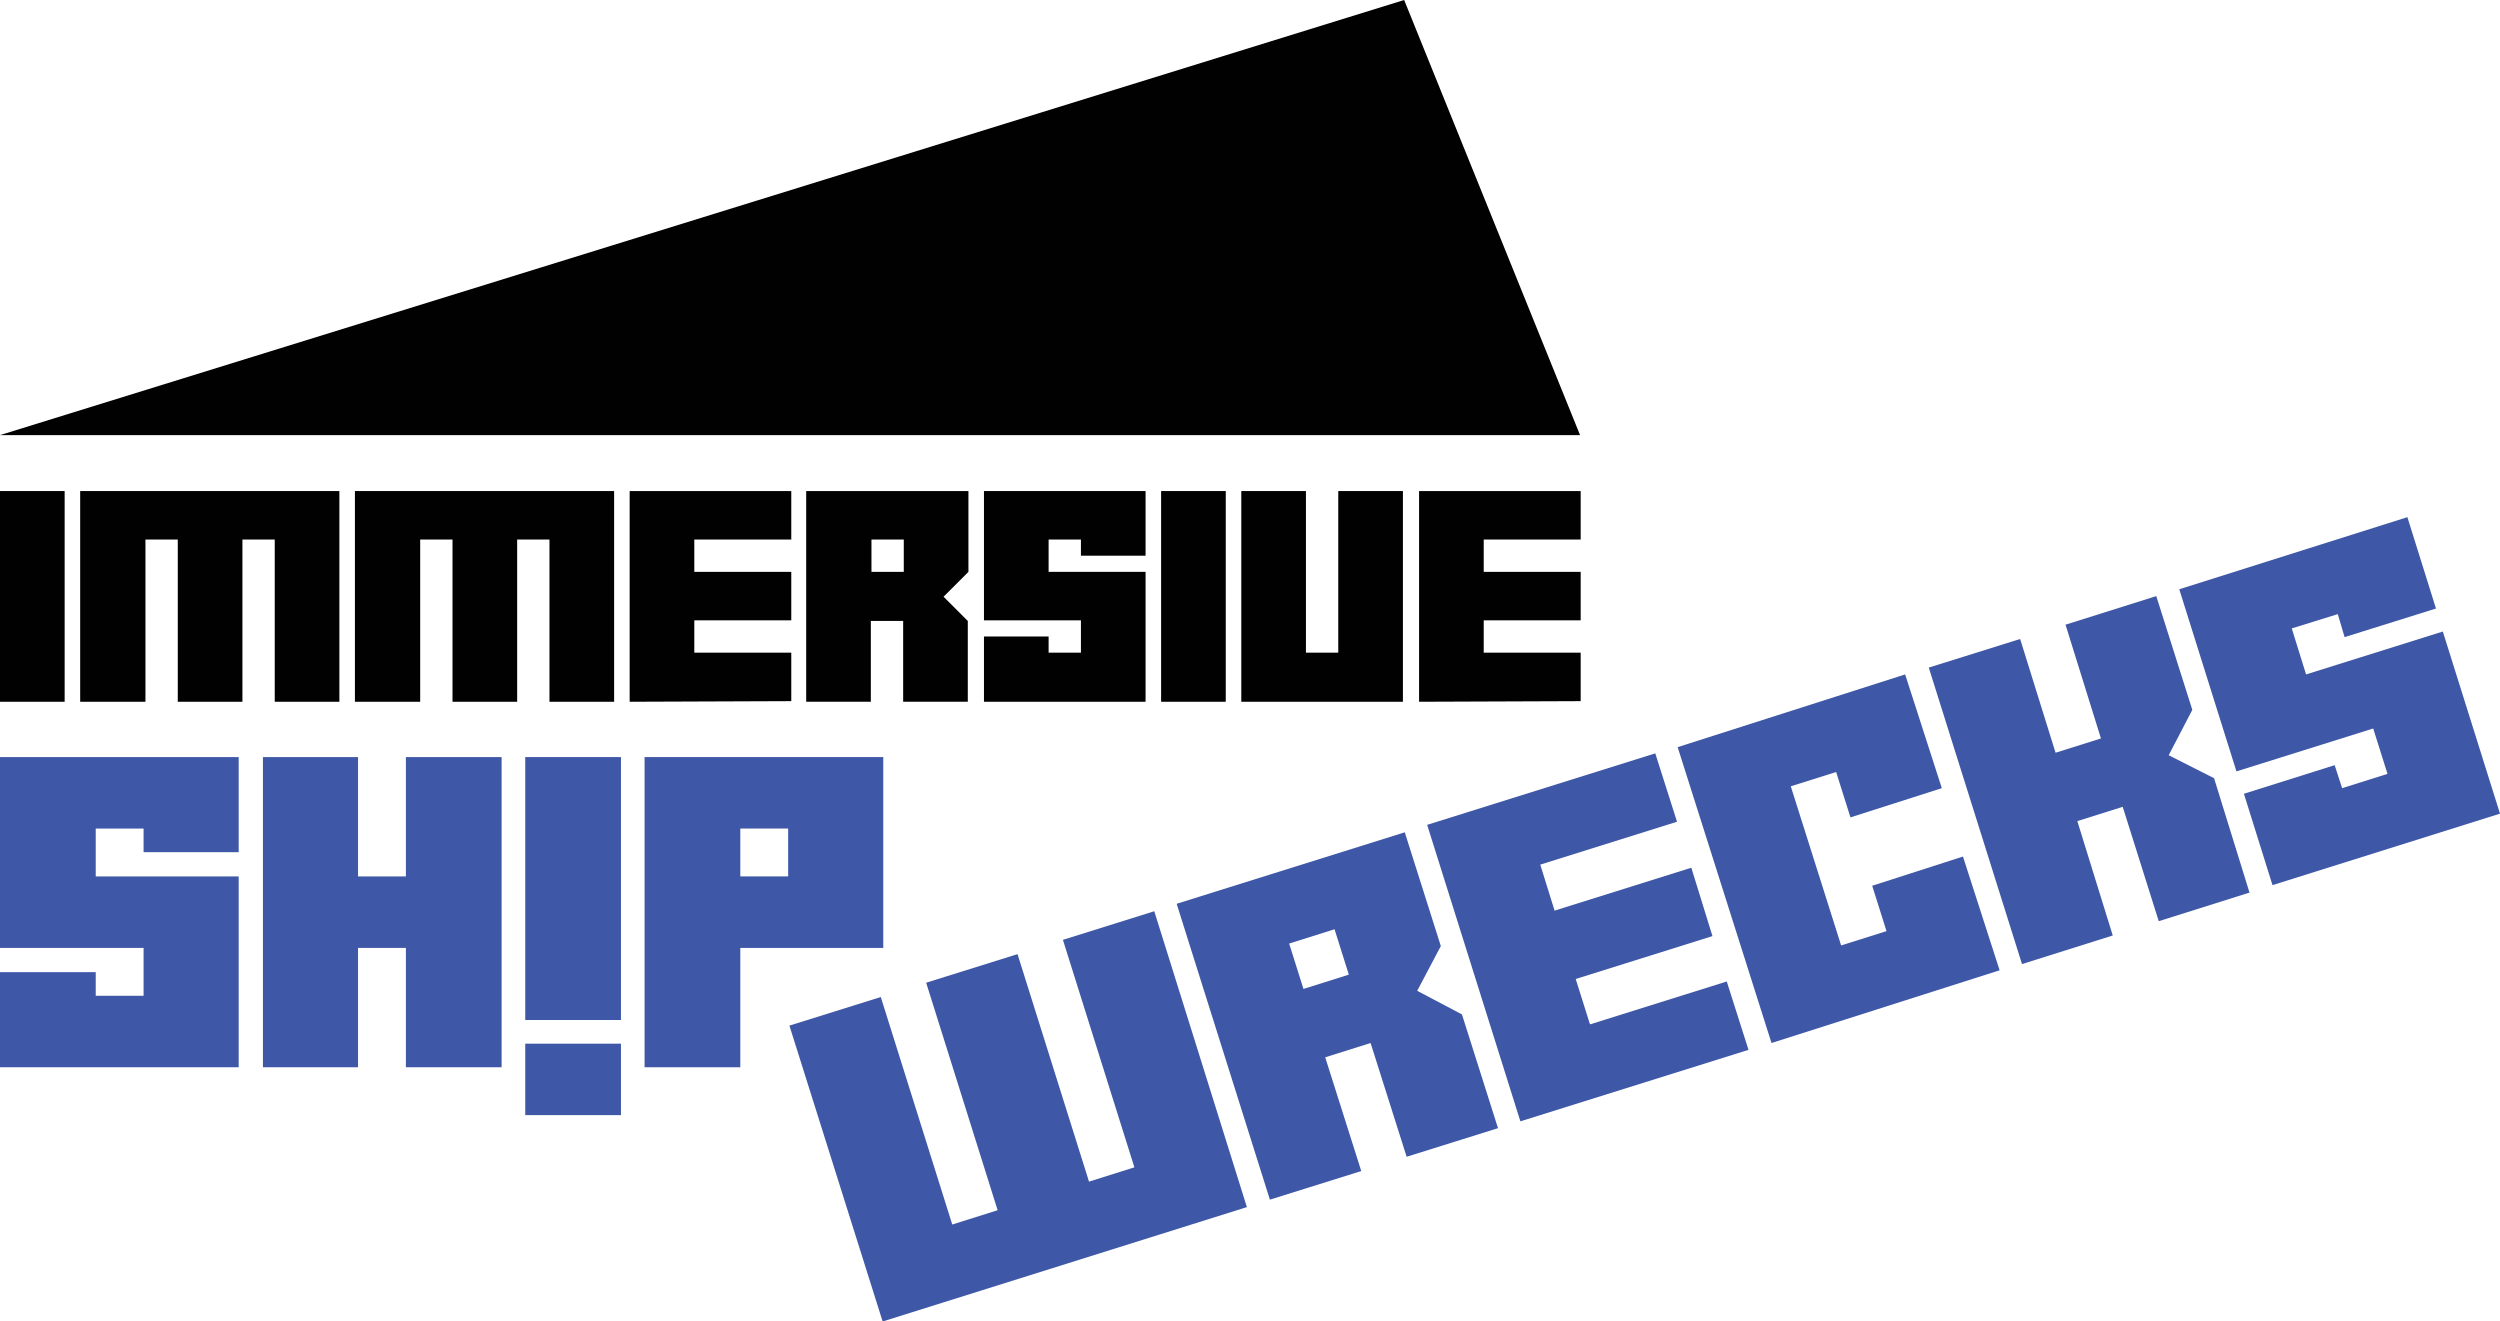
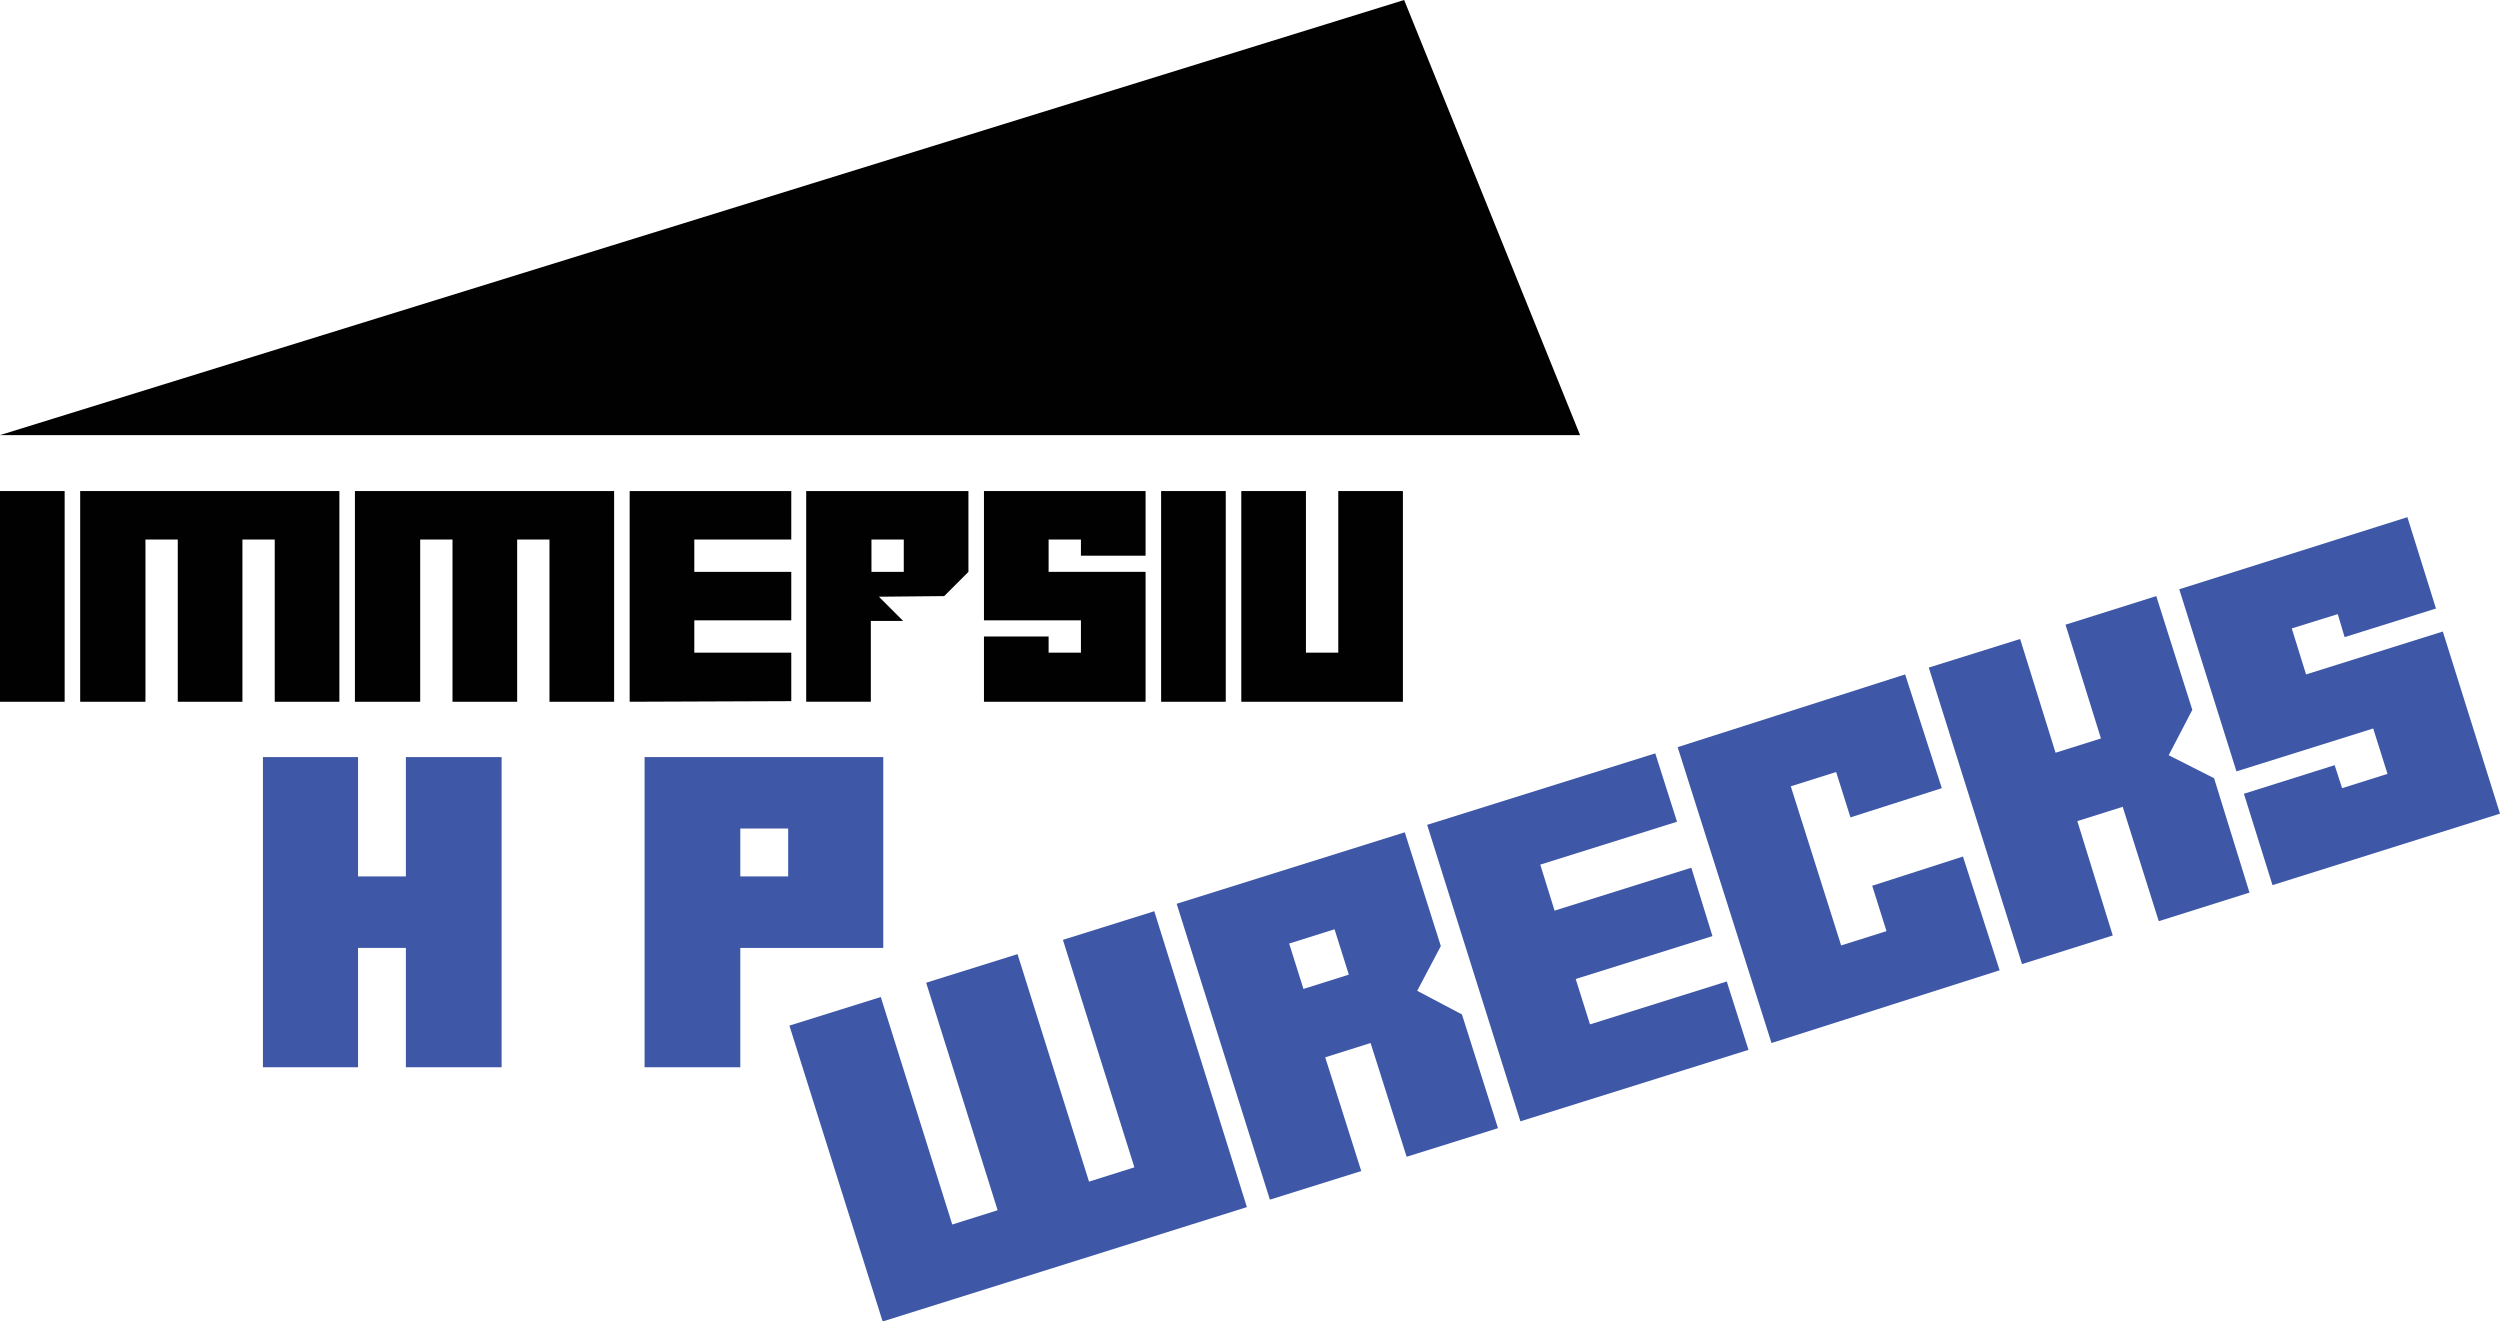
<svg xmlns="http://www.w3.org/2000/svg" version="1.1" viewBox="0 0 402.2 212.6">
  <defs>
    <style>
      .cls-1 {
        fill: #3e58a7;
      }

      .cls-2 {
        fill: #010101;
      }
    </style>
  </defs>
  <g>
    <g id="Layer_1">
      <g>
-         <polygon class="cls-1" points="23.1 133.3 15.4 133.3 15.4 141 38.4 141 38.4 171.7 0 171.7 0 156.4 15.4 156.4 15.4 160.2 23.1 160.2 23.1 152.5 0 152.5 0 121.8 38.4 121.8 38.4 137.1 23.1 137.1 23.1 133.3" />
        <polygon class="cls-1" points="57.6 152.5 57.6 171.7 42.3 171.7 42.3 121.8 57.6 121.8 57.6 141 65.3 141 65.3 121.8 80.7 121.8 80.7 171.7 65.3 171.7 65.3 152.5 57.6 152.5" />
-         <path class="cls-1" d="M99.9,167.9v11.5s-15.4,0-15.4,0v-11.5s15.4,0,15.4,0ZM99.9,121.8v42.3s-15.4,0-15.4,0v-42.3s15.4,0,15.4,0Z" />
        <path class="cls-1" d="M119.1,152.5v19.2s-15.4,0-15.4,0v-49.9s38.4,0,38.4,0v30.7s-23.1,0-23.1,0ZM119.1,133.3v7.7h7.7v-7.7h-7.7Z" />
        <polygon class="cls-1" points="160.5 194.7 149 158.1 163.7 153.5 175.2 190.1 182.5 187.8 171 151.2 185.7 146.6 200.6 194.2 142 212.6 127 165 141.7 160.4 153.2 197 160.5 194.7" />
        <path class="cls-1" d="M220.5,167.8l-7.3,2.3,5.8,18.3-14.7,4.6-15-47.6,36.7-11.5,5.8,18.3-3.8,7.2,7.2,3.8,5.8,18.3-14.7,4.6-5.8-18.3ZM207.4,151.8l2.3,7.3,7.3-2.3-2.3-7.3-7.3,2.3Z" />
        <polygon class="cls-1" points="255.8 164.8 277.8 157.9 281.3 168.9 244.6 180.4 229.6 132.7 266.3 121.2 269.8 132.2 247.8 139.1 250.1 146.5 272.1 139.6 275.5 150.6 253.5 157.5 255.8 164.8" />
        <polygon class="cls-1" points="334.2 132.1 339.9 150.5 325.3 155.1 310.3 107.4 325 102.8 330.7 121.1 338 118.8 332.3 100.5 346.9 95.9 352.7 114.2 348.9 121.5 356.2 125.2 361.9 143.6 347.3 148.2 341.5 129.8 334.2 132.1" />
        <polygon class="cls-1" points="376.1 98.8 368.7 101.1 371 108.5 393 101.6 402.2 130.9 365.6 142.4 361 127.7 375.6 123.1 376.8 126.8 384.1 124.5 381.8 117.2 359.8 124.1 350.6 94.8 387.3 83.2 391.9 97.9 377.2 102.5 376.1 98.8" />
        <polygon class="cls-1" points="295.4 124.2 288.1 126.5 296.2 152.1 303.5 149.8 301.2 142.5 315.8 137.8 321.7 156.1 285 167.8 269.9 120.2 306.5 108.5 312.4 126.8 297.7 131.5 295.4 124.2" />
        <polygon class="cls-2" points="225.9 0 0 70 254.2 70 225.9 0" />
        <rect class="cls-2" x="0" y="79" width="10.4" height="33.9" />
        <rect class="cls-2" x="186.8" y="79" width="10.4" height="33.9" />
        <polygon class="cls-2" points="12.9 112.9 23.4 112.9 23.4 86.8 28.6 86.8 28.6 112.9 39 112.9 39 86.8 44.2 86.8 44.2 112.9 54.6 112.9 54.6 79 12.9 79 12.9 112.9" />
        <polygon class="cls-2" points="57.1 112.9 67.6 112.9 67.6 86.8 72.8 86.8 72.8 112.9 83.2 112.9 83.2 86.8 88.4 86.8 88.4 112.9 98.8 112.9 98.8 79 57.1 79 57.1 112.9" />
        <polygon class="cls-2" points="215.3 105 210.1 105 210.1 79 199.7 79 199.7 112.9 225.7 112.9 225.7 79 215.3 79 215.3 105" />
        <polygon class="cls-2" points="158.3 99.8 173.9 99.8 173.9 105 168.7 105 168.7 102.4 158.3 102.4 158.3 112.9 184.3 112.9 184.3 92 168.7 92 168.7 86.8 173.9 86.8 173.9 89.4 184.3 89.4 184.3 79 158.3 79 158.3 99.8" />
-         <path class="cls-2" d="M151.9,95.9l3.9-3.9v-13s-26.1,0-26.1,0v33.9s10.4,0,10.4,0v-13s5.2,0,5.2,0v13s10.4,0,10.4,0v-13s-3.9-3.9-3.9-3.9ZM140.2,92v-5.2s5.2,0,5.2,0v5.2s-5.2,0-5.2,0Z" />
+         <path class="cls-2" d="M151.9,95.9l3.9-3.9v-13s-26.1,0-26.1,0v33.9s10.4,0,10.4,0v-13s5.2,0,5.2,0v13v-13s-3.9-3.9-3.9-3.9ZM140.2,92v-5.2s5.2,0,5.2,0v5.2s-5.2,0-5.2,0Z" />
        <polygon class="cls-2" points="111.7 105 111.7 99.8 127.3 99.8 127.3 92 111.7 92 111.7 86.8 127.3 86.8 127.3 79 101.3 79 101.3 112.9 127.3 112.8 127.3 105 111.7 105" />
-         <polygon class="cls-2" points="254.3 105 238.7 105 238.7 99.8 254.3 99.8 254.3 92 238.7 92 238.7 86.8 254.3 86.8 254.3 79 228.3 79 228.3 112.9 254.3 112.8 254.3 105" />
      </g>
    </g>
  </g>
</svg>